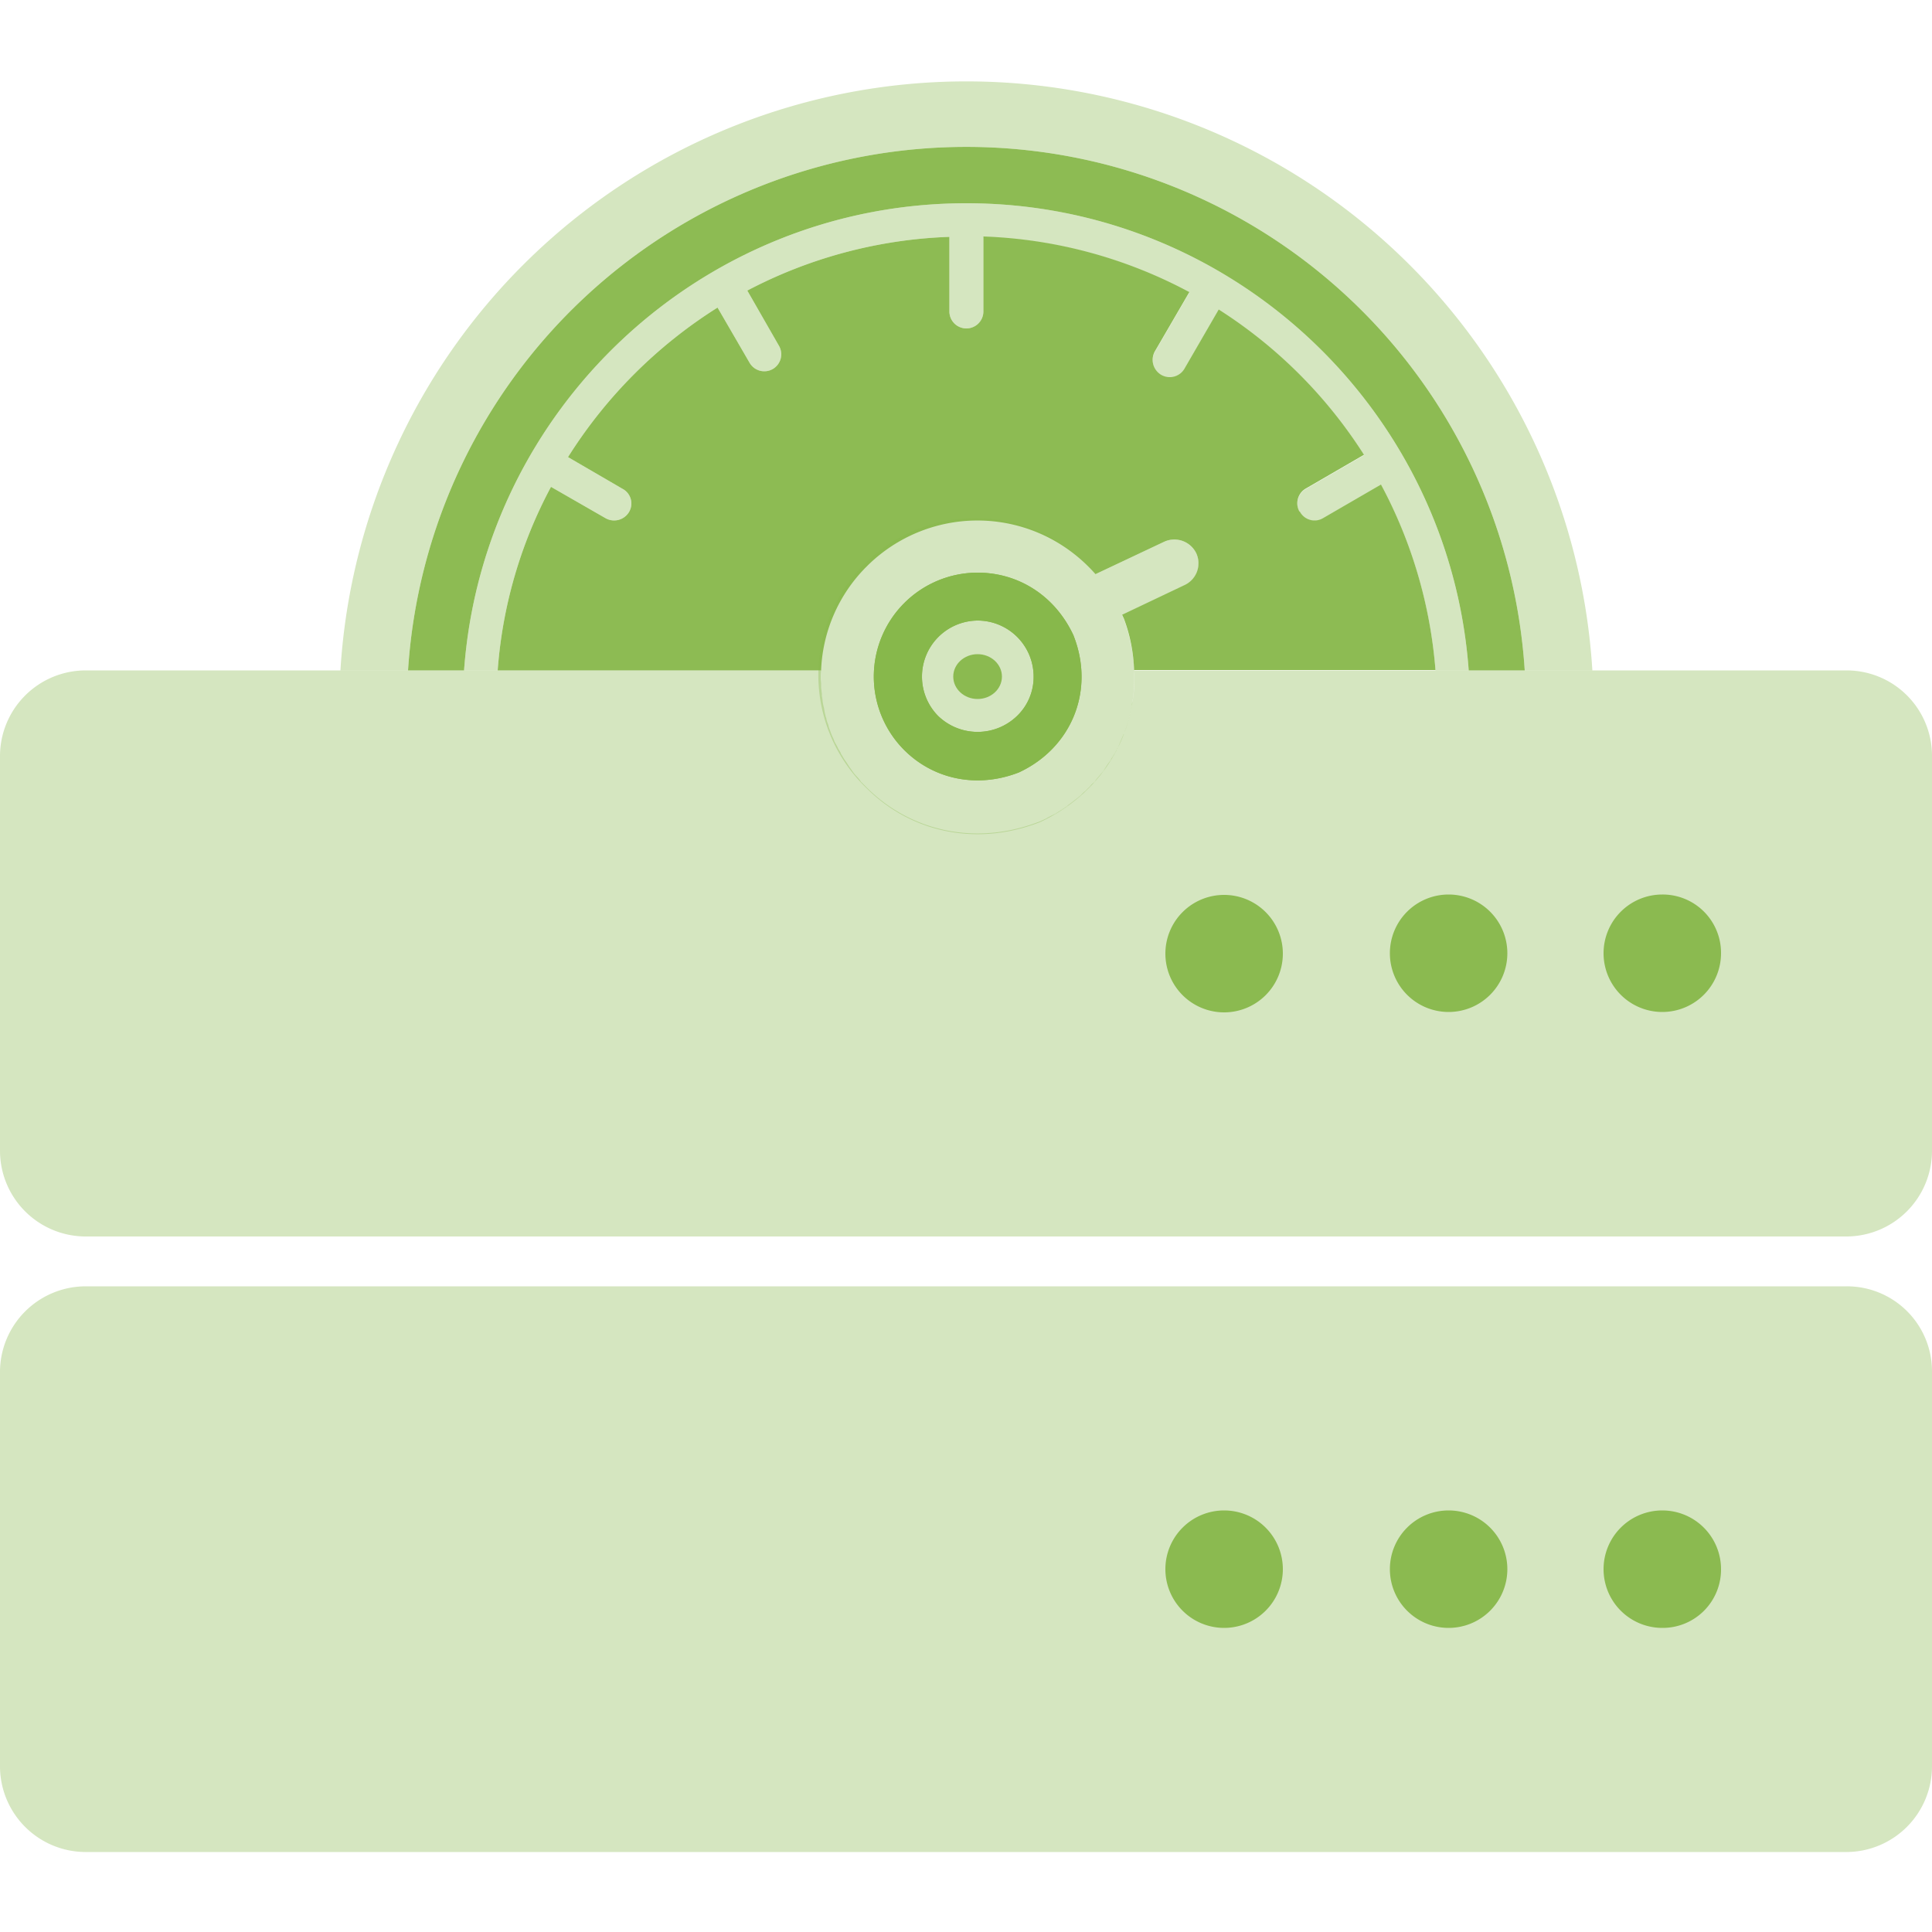
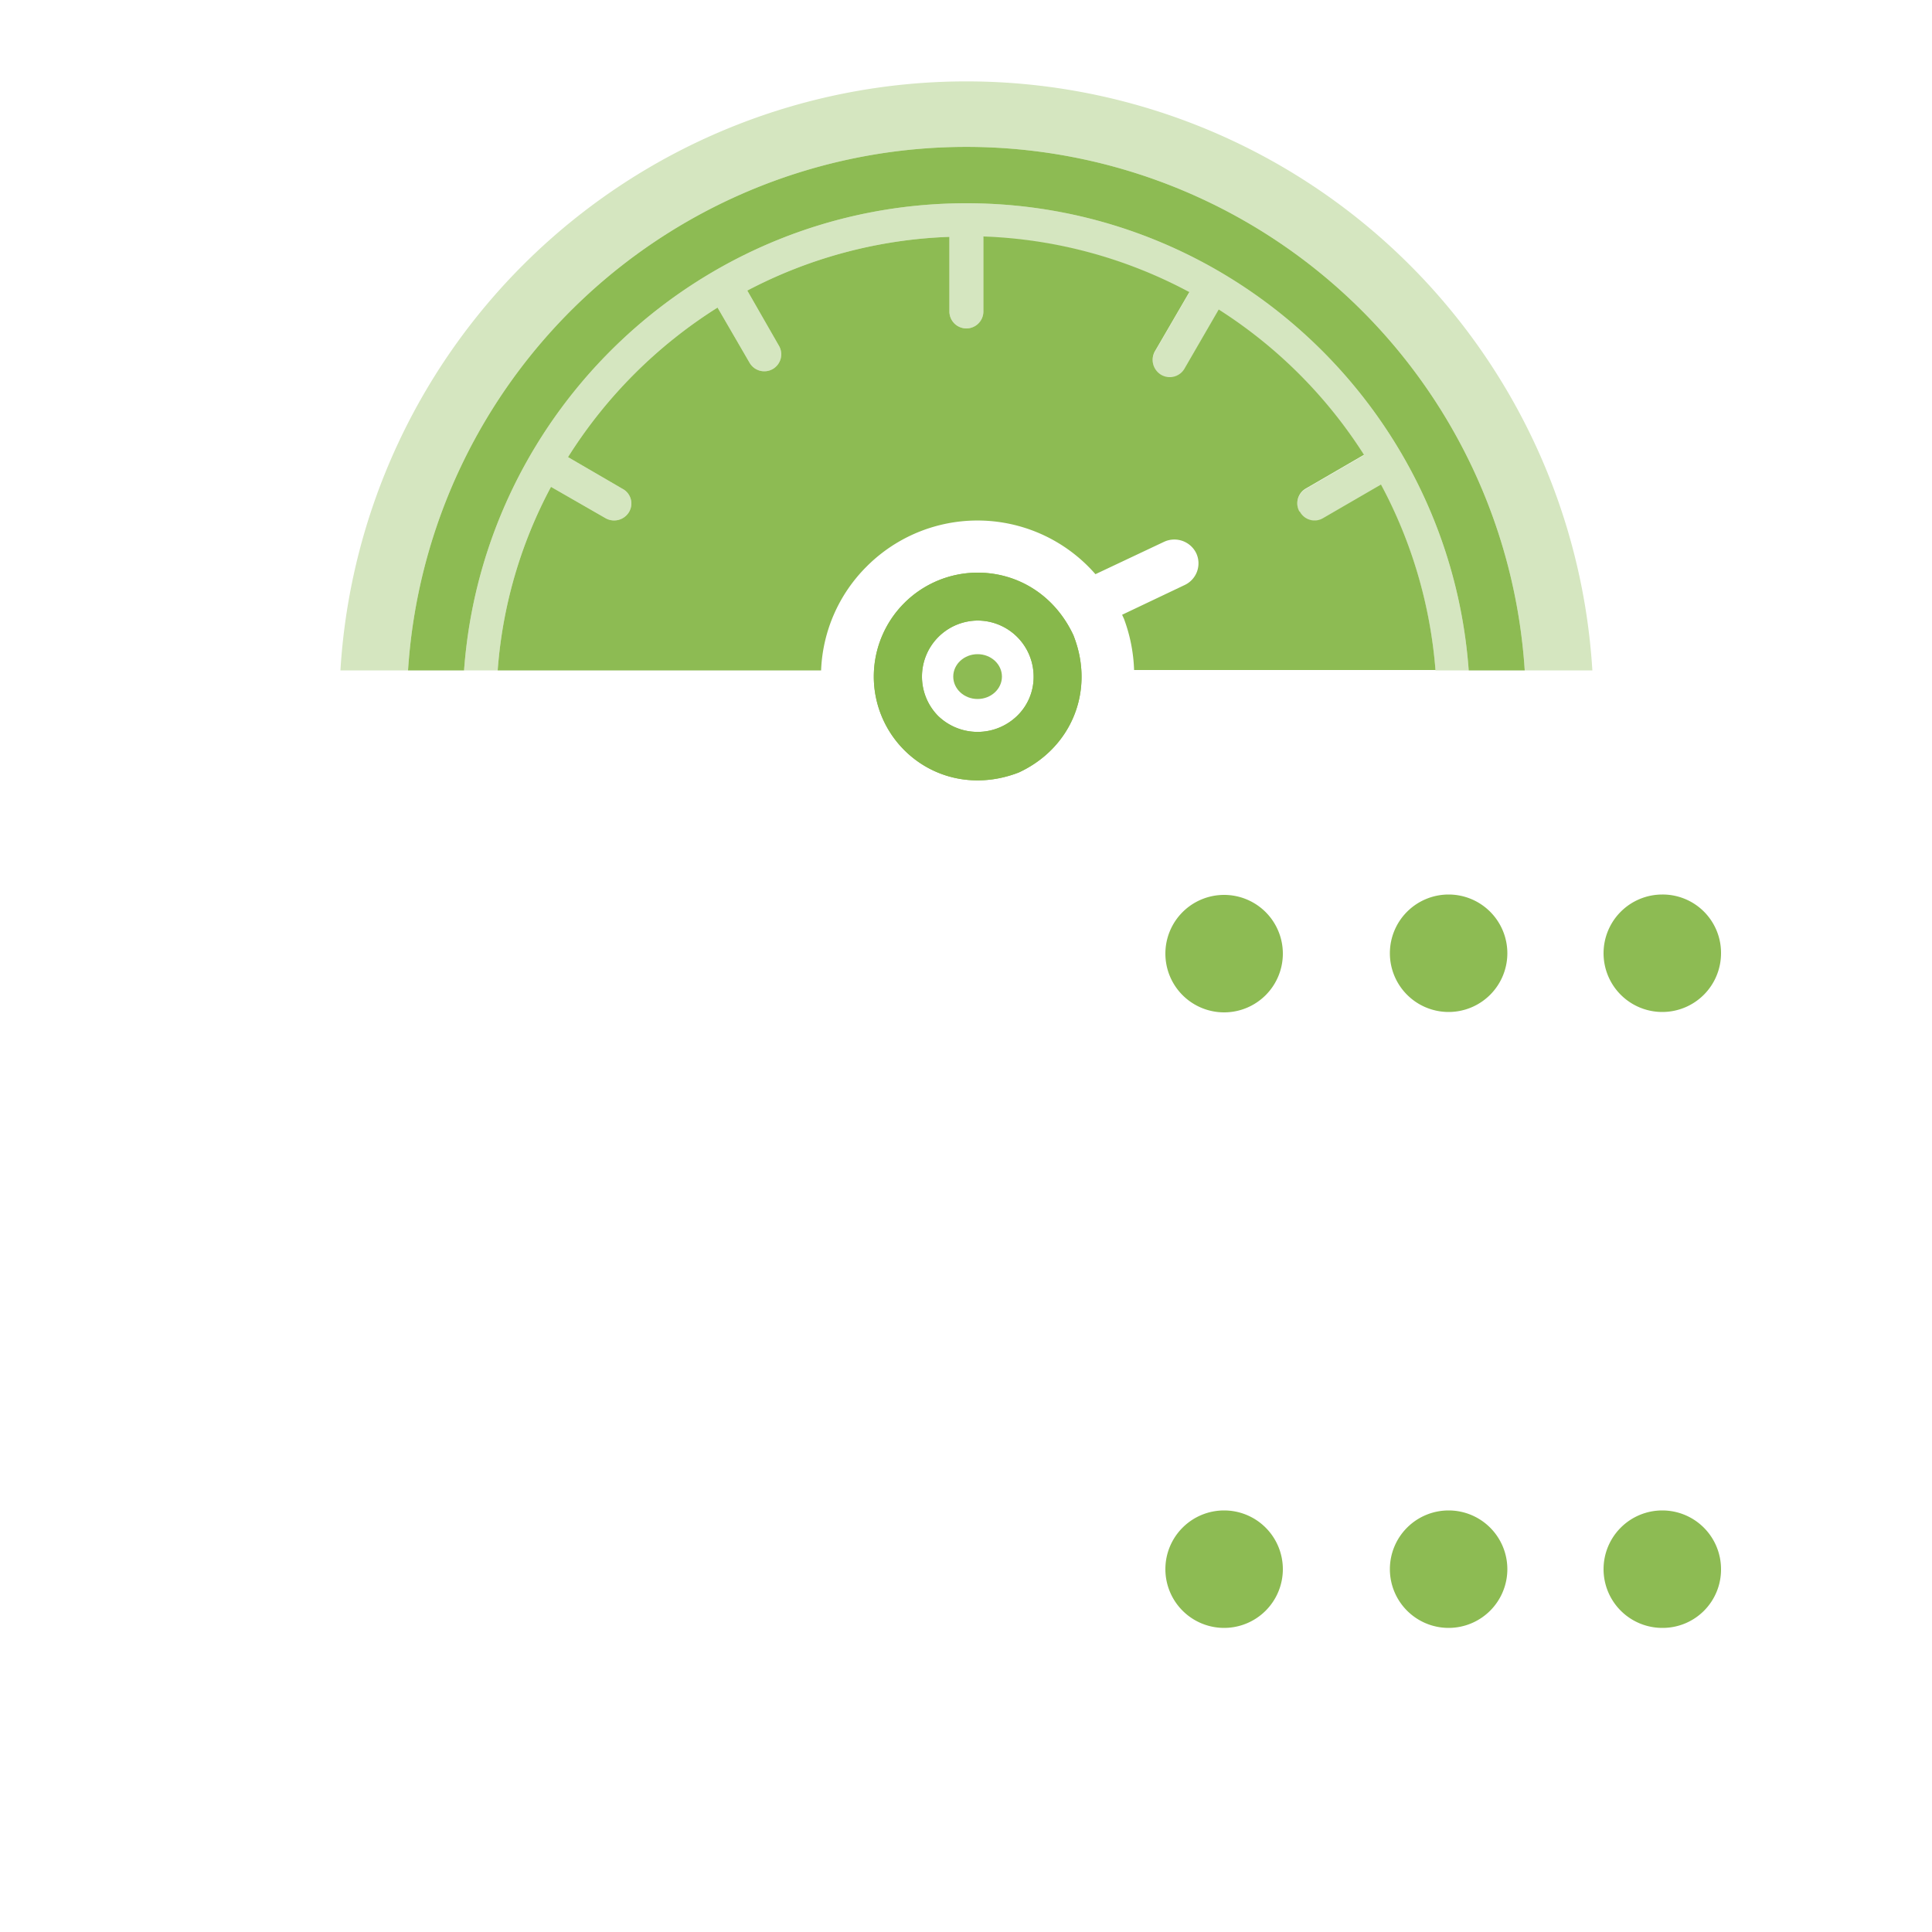
<svg xmlns="http://www.w3.org/2000/svg" viewBox="0 0 500 500">
  <g fill="#88B84B">
-     <path d="M477.9 332.9H22.1a22.2 22.2 0 00-22.1 22v102.4a22.2 22.2 0 0022.1 22h455.8a22.2 22.2 0 0022.1-22V354.9a22 22 0 00-22.1-22z" opacity=".35" />
-     <path d="M316.8 421.3a15.2 15.2 0 1115.2-15.2 15.2 15.2 0 01-15.2 15.2zm58.1 0a15.2 15.2 0 1115.2-15.2 15.2 15.2 0 01-15.2 15.2zm55.3 0a15.2 15.2 0 1115.2-15.2 15.1 15.1 0 01-15.2 15.2zm0-189.8a15.2 15.2 0 1015.2 15.2 15.1 15.1 0 00-15.2-15.2zm-55.3 0a15.2 15.2 0 1015.2 15.2 15.2 15.2 0 00-15.2-15.2zm-58.1.1a15.2 15.2 0 1015.2 15.2 15.2 15.2 0 00-15.2-15.2z" opacity=".95" />
+     <path d="M316.8 421.3a15.2 15.2 0 1115.2-15.2 15.2 15.2 0 01-15.2 15.2zm58.1 0a15.2 15.2 0 1115.2-15.2 15.2 15.2 0 01-15.2 15.2m55.3 0a15.2 15.2 0 1115.2-15.2 15.1 15.1 0 01-15.2 15.2zm0-189.8a15.2 15.2 0 1015.2 15.2 15.1 15.1 0 00-15.2-15.2zm-55.3 0a15.2 15.2 0 1015.2 15.2 15.2 15.2 0 00-15.2-15.2zm-58.1.1a15.2 15.2 0 1015.2 15.2 15.2 15.2 0 00-15.2-15.2z" opacity=".95" />
    <path d="M128.8 173.5a119 119 0 0113.8-47.5l14.1 8.1a4.5 4.5 0 006.1-1.6 4.3 4.3 0 00-1.7-6l-14.1-8.2a123.3 123.3 0 0138.7-38.7l8.3 14.3a4.4 4.4 0 006 1.6 4.4 4.4 0 001.6-6l-8.2-14.3a121.4 121.4 0 0152.3-13.9v19.3a4.4 4.4 0 004.4 4.4 4.4 4.4 0 004.4-4.4V61.3a121.7 121.7 0 0153.3 14.4L298.9 91a4.5 4.5 0 001.6 6.1 4.4 4.4 0 006.1-1.7l8.8-15.2a122.6 122.6 0 0137.6 37.6l-15 8.7a4.4 4.4 0 00-1.7 6h.1a4.3 4.3 0 006 1.7l15-8.7a121.7 121.7 0 0114.1 48h8.6c-4.9-67.5-61.3-120.9-130-120.9S125 106 120.1 173.5z" opacity=".35" />
    <path d="M262.9 200.2c-10.6 3.8-21.5 1.3-28.9-6.1a26.9 26.9 0 0119-45.9c10.5 0 20 5.9 24.8 16.2l.3.8c5.1 13.9-.9 28.4-14.4 34.7zm-9.9-39.6a14.5 14.5 0 00-10.2 24.7 14.7 14.7 0 0020.4 0 14 14 0 004.3-10.2 14.5 14.5 0 00-14.5-14.5z" />
    <ellipse cx="253" cy="175.1" opacity=".95" rx="6.3" ry="5.8" />
    <path d="M262.9 200.2c-10.6 3.8-21.5 1.3-28.9-6.1a26.9 26.9 0 0119-45.9c10.5 0 20 5.9 24.8 16.2l.3.8c5.1 13.9-.9 28.4-14.4 34.7zm-9.9-39.6a14.5 14.5 0 00-10.2 24.7 14.7 14.7 0 0020.4 0 14 14 0 004.3-10.2 14.5 14.5 0 00-14.5-14.5z" opacity=".95" />
    <path d="M105.6 173.5a144.8 144.8 0 01289 0h17.5a162.3 162.3 0 00-324 0z" opacity=".35" />
    <path d="M224.3 146.6a40.5 40.5 0 0159.2 2l17.8-8.4a6.3 6.3 0 018.3 3 6.2 6.2 0 01-3 8.2l-16.2 7.7.5 1.1a41.8 41.8 0 012.6 13.2h78a121.7 121.7 0 00-14.1-48l-15 8.7a4.3 4.3 0 01-6-1.7h-.1a4.4 4.4 0 011.7-6l15-8.7a122.6 122.6 0 00-37.6-37.6l-8.8 15.2a4.4 4.4 0 01-6.1 1.7 4.5 4.5 0 01-1.6-6.1l8.9-15.3a121.7 121.7 0 00-53.3-14.4v19.4a4.4 4.4 0 01-4.4 4.4 4.4 4.4 0 01-4.4-4.4V61.3a121.4 121.4 0 00-52.3 13.9l8.2 14.3a4.4 4.4 0 01-1.6 6 4.4 4.4 0 01-6-1.6l-8.3-14.3a123.3 123.3 0 00-38.7 38.7l14.1 8.2a4.3 4.3 0 011.7 6 4.5 4.5 0 01-6.1 1.6l-14.1-8.1a119 119 0 00-13.8 47.5h83.7a40.1 40.1 0 0111.8-26.9z" opacity=".95" />
    <path d="M120.1 173.5c4.9-67.5 61.3-120.9 130-120.9s125.1 53.4 130 120.9h14.5a144.8 144.8 0 00-289 0z" opacity=".95" />
-     <path d="M309.6 143.2a6.3 6.3 0 00-8.3-3l-17.8 8.4a40.6 40.6 0 10-59.2 55.4c11.2 11.2 27.7 15 43.7 9.2l1.1-.4c20.4-9.5 29.4-31.4 21.8-52.5l-.5-1.1 16.2-7.7a6.2 6.2 0 003-8.3z" opacity=".35" />
-     <path d="M477.9 173.5H293.5a7.6 7.6 0 01.1 1.5 38.1 38.1 0 01-.4 5.9v.2l-.3 1.3v.2a34.1 34.1 0 01-1.4 5.5c0 .1-.1.2-.1.3s-.3.8-.4 1.2-.1.2-.2.4-1 2.3-1.5 3.5a.5.5 0 00-.2.4 4.1 4.1 0 00-.5.9l-.4.6a3.5 3.5 0 01-.5.8l-.3.6-.6.8-.6.9-.7 1.1-.6.7-.5.6-.6.7-.5.7-.8.7-.4.5-1.2 1.2-.5.4-.8.8-.6.5-.9.7-.5.4-1.2.9-.2.2-1.5 1-.5.3-1.1.7-.6.3-1.2.6-.5.3-1.7.8-1.1.4c-16 5.8-32.5 2-43.7-9.2l-1.5-1.5-.4-.6-1-1.1-.5-.6-.7-1-.5-.7-.7-1.1-.5-.7-.6-1a3 3 0 01-.4-.8l-.6-1a5.9 5.9 0 00-.4-.8l-.5-.9-.3-.8a11.7 11.7 0 01-.5-1.1l-.3-.8c-.1-.4-.3-.7-.4-1.1s-.1-.5-.2-.8a5.6 5.6 0 01-.4-1.2 1.9 1.9 0 00-.2-.7l-.3-1.3c0-.2-.1-.5-.1-.7l-.3-1.3c0-.2-.1-.5-.1-.7s-.1-.9-.2-1.4v-.6c-.1-.5-.1-1-.2-1.5v-.5a8.6 8.6 0 00-.1-1.6v-.4a13.4 13.4 0 01.1-2H22.1A22.2 22.2 0 000 195.6v102.3A22.2 22.2 0 0022.1 320h455.8a22.2 22.2 0 0022.1-22.1V195.6a22.1 22.1 0 00-22.1-22.1z" opacity=".35" />
  </g>
</svg>